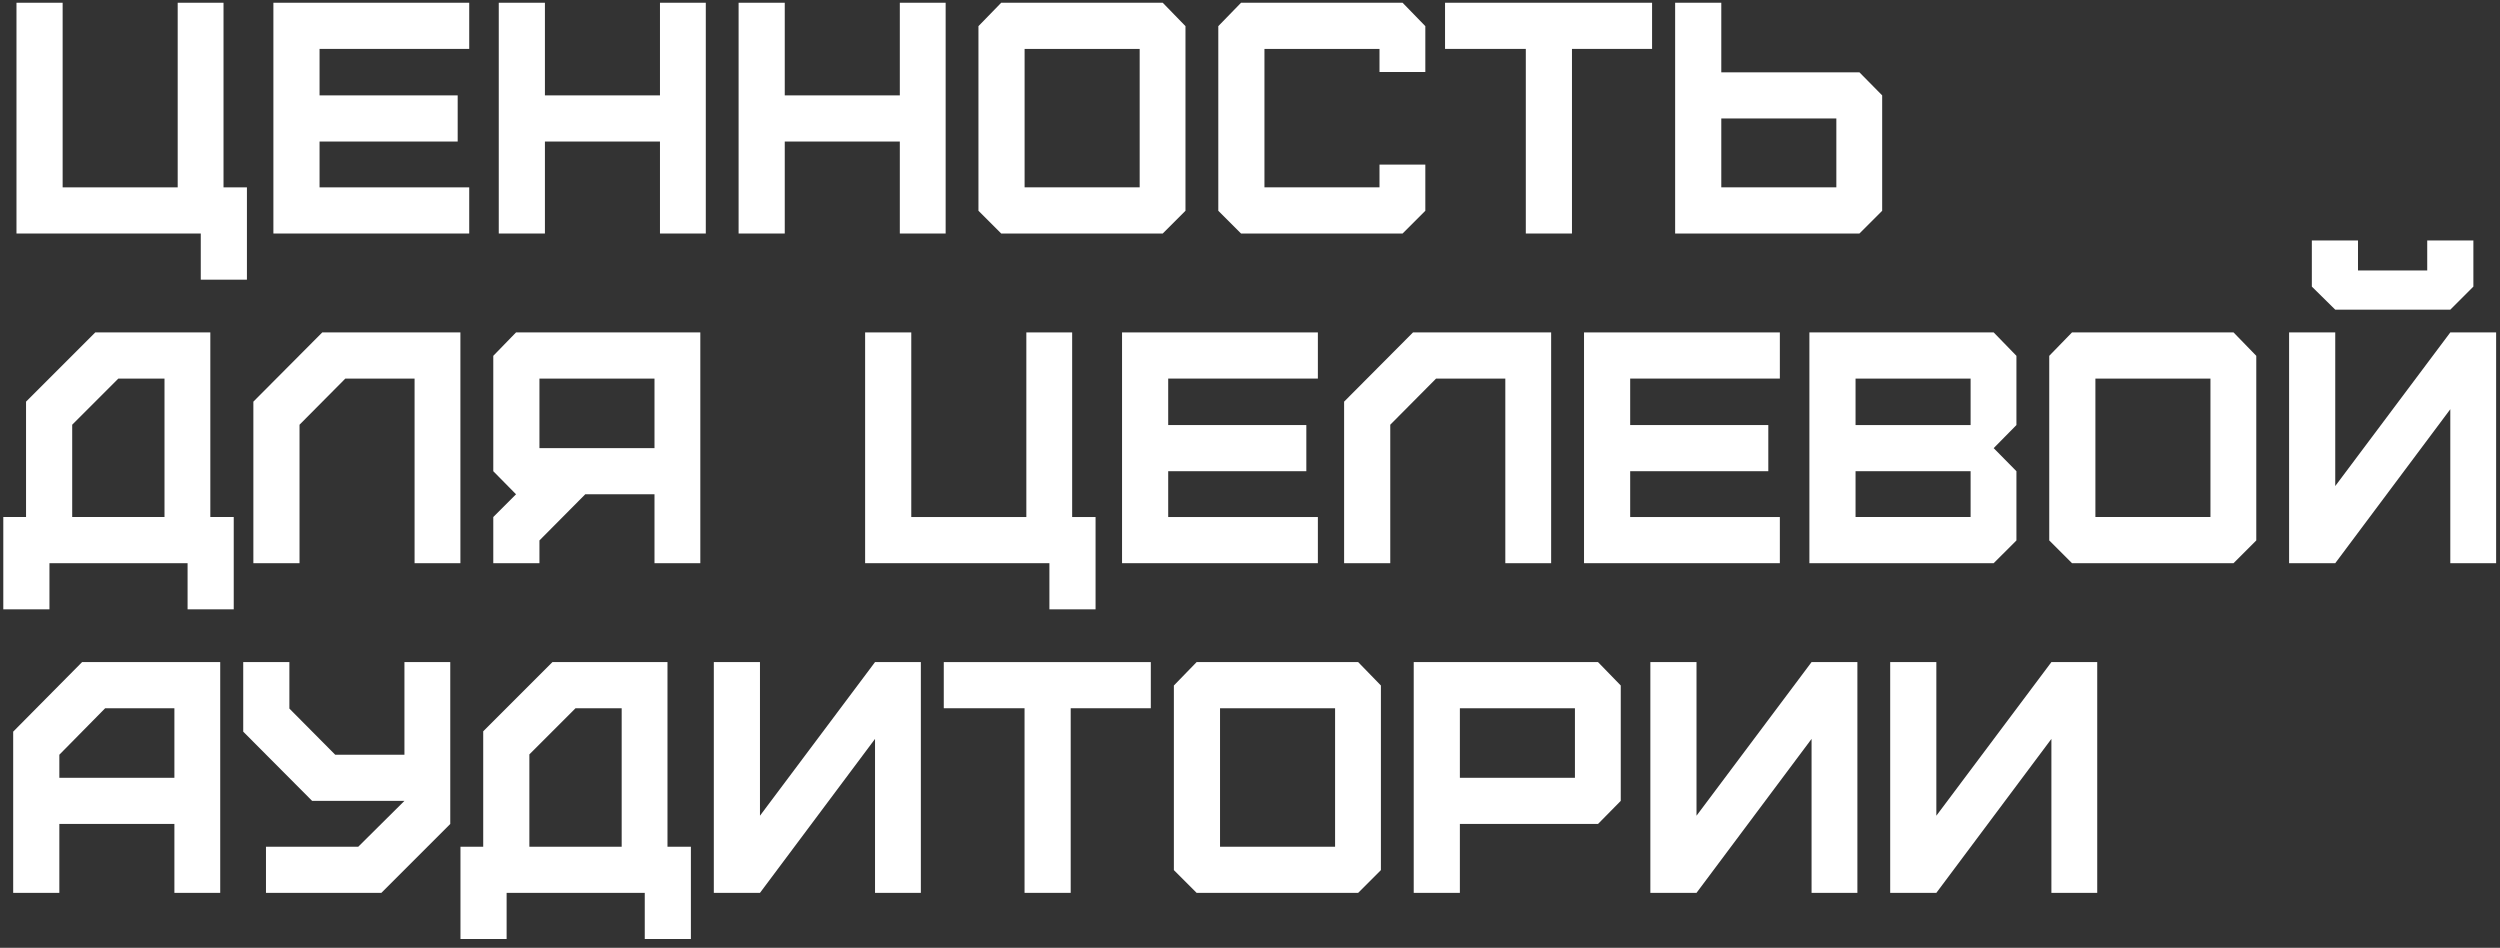
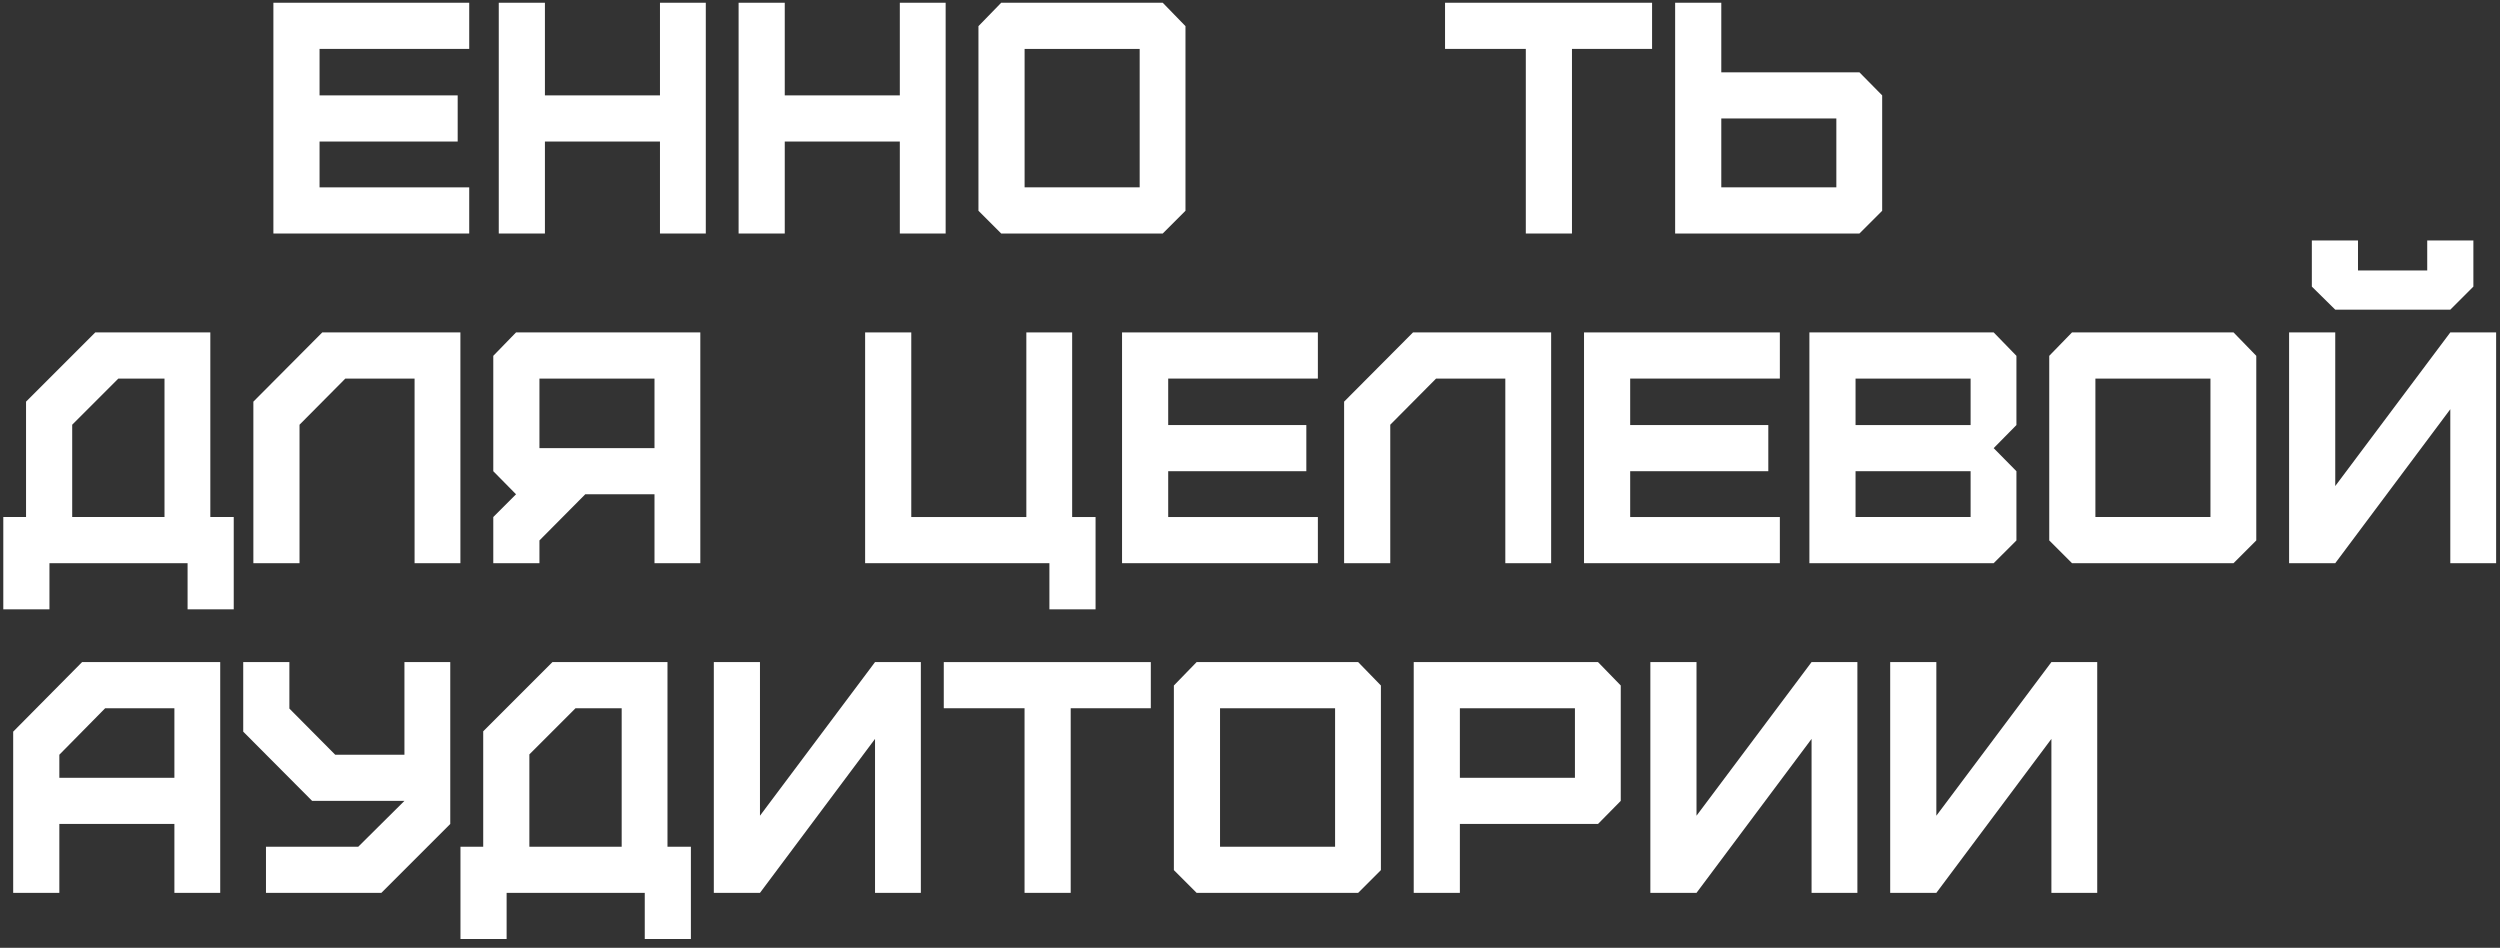
<svg xmlns="http://www.w3.org/2000/svg" width="182" height="69" viewBox="0 0 182 69" fill="none">
  <rect x="0" y="0" width="182" height="69" fill="#333333" stroke="none" />
-   <path d="M17.976 20.36H14.616V17H1.2V0.2H4.56V13.64H12.936V0.2H16.272V13.64H17.976V20.36Z" fill="white" />
  <path d="M34.159 17H19.903V0.2H34.159V3.56H23.263V6.944H33.319V10.304H23.263V13.64H34.159V17Z" fill="white" />
  <path d="M39.67 17H36.31V0.2H39.67V6.944H48.046V0.2H51.382V17H48.046V10.304H39.67V17Z" fill="white" />
  <path d="M57.13 17H53.77V0.2H57.13V6.944H65.507V0.2H68.843V17H65.507V10.304H57.13V17Z" fill="white" />
  <path d="M74.591 13.64H82.968V3.56H74.591V13.64ZM84.647 17H72.888L71.231 15.344V1.904L72.888 0.2H84.647L86.303 1.904V15.344L84.647 17Z" fill="white" />
-   <path d="M102.108 17H90.348L88.692 15.344V1.904L90.348 0.2H102.108L103.764 1.904V5.24H100.428V3.56H92.052V13.64H100.428V11.984H103.764V15.344L102.108 17Z" fill="white" />
  <path d="M114.439 17H111.079V3.56H105.199V0.2H120.271V3.56H114.439V17Z" fill="white" />
  <path d="M125.31 13.64H133.686V8.624H125.31V13.64ZM135.366 17H121.95V0.2H125.31V5.264H135.366L137.022 6.944V15.344L135.366 17Z" fill="white" />
  <path d="M5.256 37.64H11.976V27.56H8.616L5.256 30.92V37.64ZM3.6 44.36H0.24V37.64H1.896V29.24L6.936 24.2H15.312V37.64H17.016V44.36H13.656V41H3.6V44.36Z" fill="white" />
  <path d="M21.805 41H18.445V29.24L23.461 24.2H33.517V41H30.181V27.56H25.141L21.805 30.92V41Z" fill="white" />
  <path d="M39.271 32.624H47.647V27.56H39.271V32.624ZM39.271 41H35.911V37.64L37.567 35.984L35.911 34.304V25.904L37.567 24.2H50.983V41H47.647V35.984H42.607L39.271 39.344V41Z" fill="white" />
  <path d="M79.757 44.36H76.397V41H62.981V24.2H66.341V37.64H74.718V24.2H78.053V37.64H79.757V44.36Z" fill="white" />
  <path d="M95.941 41H81.685V24.2H95.941V27.56H85.045V30.944H95.101V34.304H85.045V37.64H95.941V41Z" fill="white" />
  <path d="M101.211 41H97.851V29.24L102.867 24.2H112.923V41H109.587V27.56H104.547L101.211 30.92V41Z" fill="white" />
  <path d="M129.573 41H115.317V24.2H129.573V27.56H118.677V30.944H128.733V34.304H118.677V37.64H129.573V41Z" fill="white" />
  <path d="M135.084 37.64H143.46V34.304H135.084V37.64ZM135.084 30.944H143.46V27.56H135.084V30.944ZM145.14 41H131.724V24.2H145.14L146.796 25.904V30.944L145.14 32.624L146.796 34.304V39.344L145.14 41Z" fill="white" />
  <path d="M152.545 37.64H160.921V27.56H152.545V37.64ZM162.601 41H150.841L149.185 39.344V25.904L150.841 24.2H162.601L164.257 25.904V39.344L162.601 41Z" fill="white" />
  <path d="M168.302 20.864V17.504H171.662V19.688H176.702V17.504H180.062V20.864L178.382 22.544H170.006L168.302 20.864ZM170.006 41H166.646V24.2H170.006V35.384L178.382 24.2H181.718V41H178.382V29.792L170.006 41Z" fill="white" />
  <path d="M4.32 56.624H12.696V51.56H7.656L4.32 54.944V56.624ZM4.32 65H0.96V53.264L5.976 48.2H16.032V65H12.696V59.984H4.32V65Z" fill="white" />
  <path d="M19.363 65V61.64H26.083L29.443 58.304H22.723L17.707 53.264V48.2H21.067V51.584L24.403 54.944H29.443V48.2H32.779V59.984L27.763 65H19.363Z" fill="white" />
  <path d="M38.538 61.64H45.258V51.56H41.898L38.538 54.92V61.64ZM36.882 68.36H33.522V61.64H35.178V53.24L40.218 48.2H48.593V61.64H50.297V68.36H46.938V65H36.882V68.36Z" fill="white" />
  <path d="M55.326 65H51.966V48.2H55.326V59.384L63.702 48.2H67.038V65H63.702V53.792L55.326 65Z" fill="white" />
  <path d="M77.947 65H74.587V51.56H68.707V48.2H83.779V51.56H77.947V65Z" fill="white" />
  <path d="M88.818 61.64H97.194V51.56H88.818V61.64ZM98.874 65H87.114L85.458 63.344V49.904L87.114 48.2H98.874L100.53 49.904V63.344L98.874 65Z" fill="white" />
  <path d="M106.279 56.624H114.655V51.56H106.279V56.624ZM106.279 65H102.919V48.2H116.335L117.991 49.904V58.304L116.335 59.984H106.279V65Z" fill="white" />
  <path d="M123.506 65H120.146V48.2H123.506V59.384L131.882 48.2H135.218V65H131.882V53.792L123.506 65Z" fill="white" />
  <path d="M140.966 65H137.606V48.2H140.966V59.384L149.342 48.2H152.678V65H149.342V53.792L140.966 65Z" fill="white" />
</svg>